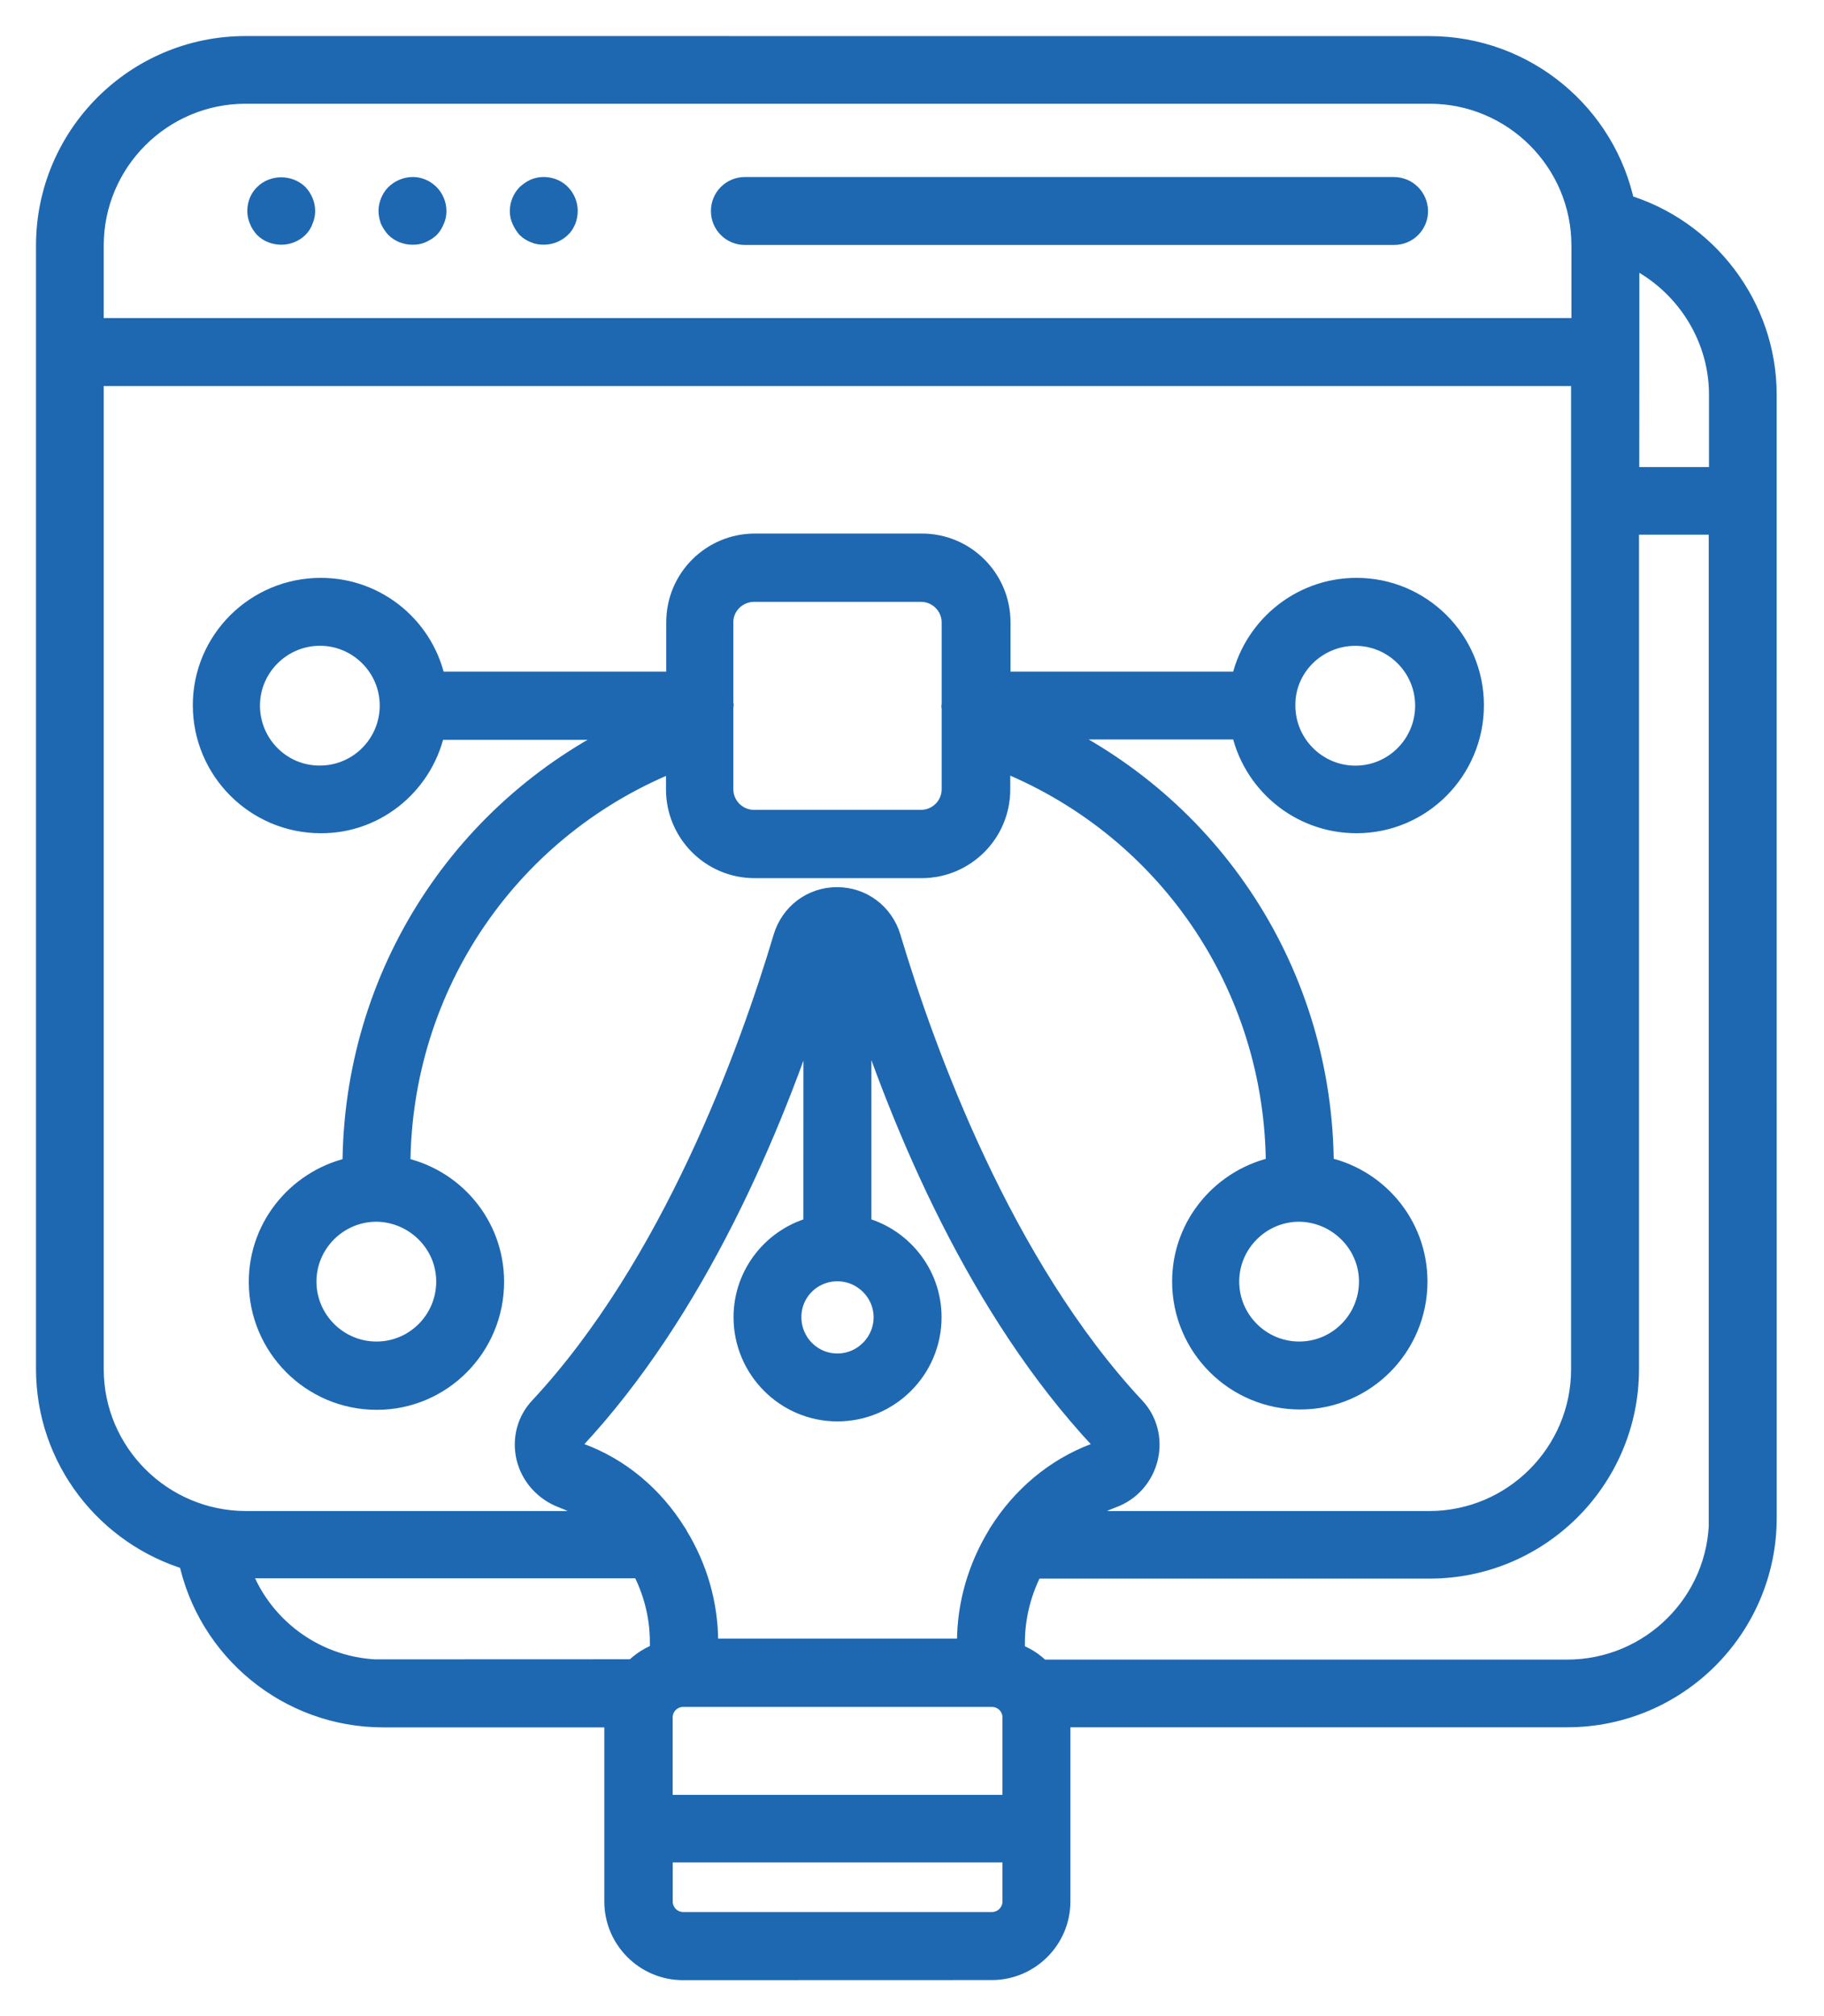
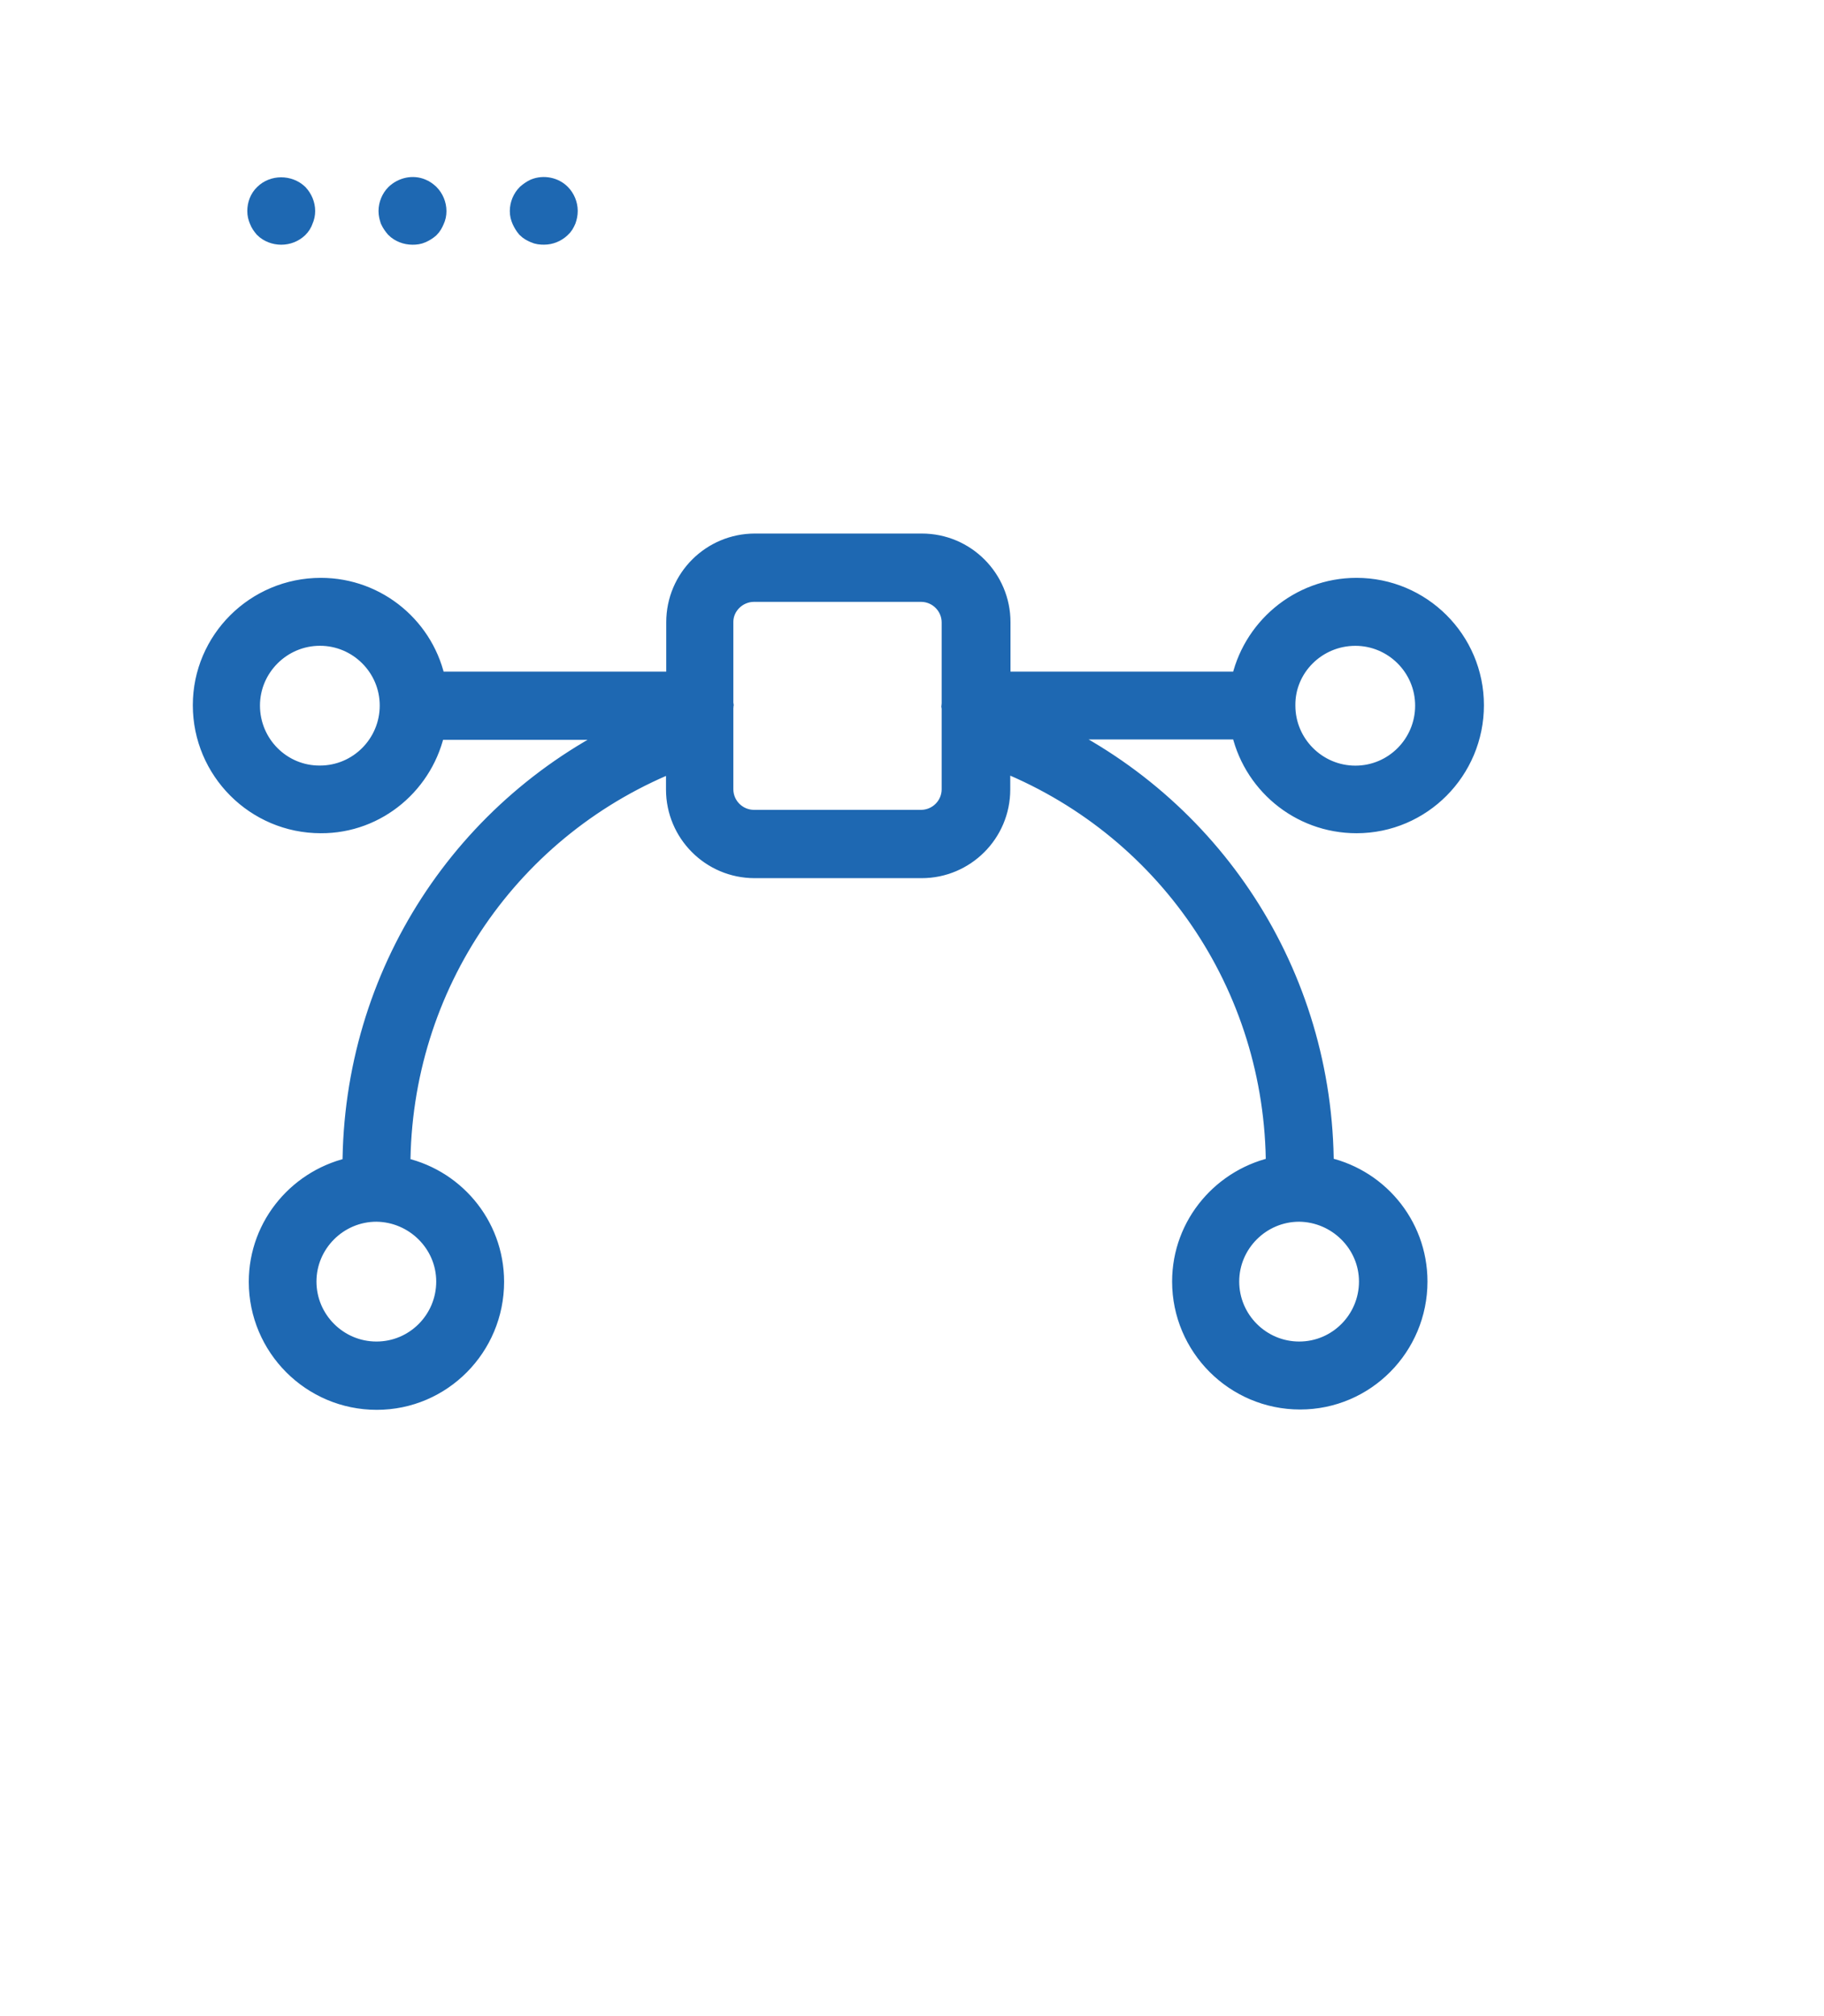
<svg xmlns="http://www.w3.org/2000/svg" width="38" height="42" viewBox="0 0 38 42" fill="none">
-   <path d="M33.813 4.289C33.431 2.414 31.765 1.002 29.781 1.002L5.115 1.001C2.844 1.001 1 2.845 1 5.116V28.517C1 30.385 2.253 31.962 3.964 32.466C4.353 34.348 6.025 35.735 7.982 35.735H12.846C12.846 35.748 12.84 35.761 12.84 35.773V39.614C12.84 40.376 13.463 41.001 14.227 41.001L20.663 40.999C21.425 40.999 22.05 40.376 22.05 39.612V35.771C22.05 35.758 22.044 35.745 22.044 35.733H32.65C34.921 35.733 36.765 33.889 36.765 31.618L36.764 10.437V8.219C36.764 6.399 35.537 4.797 33.813 4.289ZM35.854 8.219V9.98H33.901L33.903 7.329V7.322V5.275C35.054 5.77 35.854 6.927 35.854 8.219ZM1.911 5.116C1.911 3.348 3.349 1.911 5.116 1.911H29.783C31.55 1.911 32.988 3.348 32.988 5.116V6.876H1.911L1.911 5.116ZM1.911 28.523V7.792H32.981V28.523C32.981 30.29 31.544 31.728 29.776 31.728H22.227C22.501 31.492 22.812 31.295 23.155 31.169C23.524 31.036 23.791 30.729 23.879 30.349C23.961 29.993 23.866 29.611 23.612 29.344C20.846 26.38 19.232 21.929 18.518 19.539C18.372 19.055 17.94 18.731 17.438 18.731C16.936 18.731 16.504 19.055 16.358 19.539C15.646 21.929 14.03 26.382 11.271 29.344C11.017 29.611 10.921 29.987 11.004 30.349C11.092 30.724 11.366 31.029 11.735 31.169C12.077 31.297 12.39 31.493 12.662 31.728H5.115C3.348 31.721 1.911 30.284 1.911 28.523ZM21.134 37.641H13.764V35.779C13.764 35.518 13.974 35.309 14.235 35.309H20.664C20.925 35.309 21.135 35.518 21.135 35.779L21.134 37.641ZM17.445 26.442C17.997 26.442 18.45 26.893 18.45 27.441C18.45 27.993 17.999 28.446 17.445 28.446C16.892 28.446 16.446 27.995 16.446 27.441C16.442 26.888 16.892 26.442 17.445 26.442ZM16.987 25.59C16.155 25.793 15.532 26.544 15.532 27.441C15.532 28.497 16.391 29.361 17.446 29.361C18.502 29.361 19.366 28.502 19.366 27.441C19.366 26.544 18.743 25.793 17.904 25.59V20.585C18.845 23.516 20.435 27.269 22.953 29.964C22.997 30.015 23.011 30.072 22.997 30.136C22.978 30.213 22.92 30.275 22.838 30.308C21.999 30.62 21.312 31.212 20.848 31.949C20.835 31.969 20.817 31.994 20.81 32.013C20.417 32.662 20.187 33.418 20.187 34.213V34.385H14.712V34.213C14.712 33.412 14.482 32.656 14.089 32.013C14.082 31.987 14.062 31.969 14.051 31.949C13.587 31.205 12.9 30.613 12.061 30.308C11.979 30.277 11.921 30.213 11.902 30.136C11.889 30.072 11.902 30.015 11.946 29.964C14.458 27.267 16.048 23.523 16.989 20.598L16.987 25.59ZM7.984 34.823C6.579 34.823 5.364 33.913 4.944 32.623C5.002 32.623 5.053 32.63 5.11 32.63H13.389C13.643 33.107 13.789 33.641 13.789 34.213V34.461C13.573 34.531 13.376 34.657 13.224 34.816L7.984 34.818L7.984 34.823ZM20.663 40.082H14.235C13.975 40.082 13.765 39.872 13.765 39.612V38.549H21.135V39.612C21.134 39.872 20.924 40.082 20.663 40.082ZM35.854 31.625C35.854 33.392 34.416 34.823 32.649 34.823H21.668C21.515 34.657 21.319 34.536 21.102 34.467V34.22C21.102 33.654 21.248 33.113 21.502 32.636H29.782C32.052 32.636 33.896 30.792 33.896 28.521V10.889H35.849V31.624L35.854 31.625Z" fill="#1E68B2" stroke="#1E68B2" stroke-width="0.5" />
  <path d="M5.534 4.073C5.446 4.155 5.402 4.276 5.402 4.396C5.402 4.46 5.415 4.511 5.439 4.568C5.459 4.625 5.497 4.676 5.534 4.72C5.616 4.802 5.738 4.848 5.859 4.848C5.98 4.848 6.095 4.804 6.184 4.72C6.228 4.676 6.261 4.625 6.279 4.568C6.305 4.511 6.316 4.453 6.316 4.396C6.316 4.275 6.266 4.16 6.184 4.071C6.005 3.901 5.707 3.901 5.534 4.073Z" fill="#1E68B2" stroke="#1E68B2" stroke-width="0.5" />
  <path d="M8.766 3.971C8.6 3.901 8.404 3.945 8.269 4.073C8.187 4.155 8.136 4.276 8.136 4.396C8.136 4.46 8.15 4.51 8.168 4.568C8.194 4.625 8.232 4.676 8.269 4.72C8.351 4.802 8.473 4.848 8.594 4.848C8.658 4.848 8.709 4.842 8.766 4.817C8.823 4.791 8.874 4.76 8.918 4.722C8.963 4.678 8.989 4.627 9.014 4.569C9.04 4.512 9.051 4.461 9.051 4.397C9.051 4.276 9 4.156 8.918 4.073C8.874 4.033 8.83 3.996 8.766 3.971Z" fill="#1E68B2" stroke="#1E68B2" stroke-width="0.5" />
  <path d="M11.156 3.971C11.099 3.998 11.048 4.035 11.004 4.073C10.922 4.155 10.871 4.276 10.871 4.396C10.871 4.46 10.884 4.511 10.909 4.568C10.935 4.625 10.966 4.676 11.004 4.721C11.048 4.765 11.099 4.791 11.156 4.816C11.213 4.842 11.264 4.847 11.335 4.847C11.45 4.847 11.564 4.802 11.653 4.719C11.704 4.675 11.73 4.624 11.755 4.566C11.774 4.509 11.786 4.458 11.786 4.394C11.786 4.273 11.735 4.153 11.653 4.07C11.531 3.945 11.328 3.901 11.156 3.971Z" fill="#1E68B2" stroke="#1E68B2" stroke-width="0.5" />
-   <path d="M29.037 3.938H15.518C15.264 3.938 15.061 4.142 15.061 4.396C15.061 4.65 15.264 4.853 15.518 4.853H29.044C29.298 4.853 29.501 4.65 29.501 4.396C29.496 4.141 29.293 3.938 29.037 3.938Z" fill="#1E68B2" stroke="#1E68B2" stroke-width="0.5" />
  <path d="M9.033 15.162H13.268C9.707 16.783 7.385 20.313 7.385 24.318C7.385 24.324 7.392 24.331 7.392 24.344C6.279 24.561 5.433 25.533 5.433 26.703C5.433 28.033 6.513 29.12 7.849 29.12C9.179 29.12 10.252 28.033 10.252 26.703C10.252 25.526 9.407 24.554 8.293 24.344C8.293 24.337 8.3 24.331 8.3 24.318C8.3 20.503 10.615 17.152 14.125 15.791V16.447C14.125 17.324 14.836 18.044 15.722 18.044H19.201C20.078 18.044 20.797 17.332 20.797 16.447V15.785C24.307 17.146 26.622 20.497 26.622 24.311C26.622 24.318 26.629 24.324 26.629 24.337C25.515 24.554 24.669 25.526 24.669 26.697C24.669 28.026 25.75 29.113 27.086 29.113C28.416 29.113 29.489 28.026 29.489 26.697C29.489 25.52 28.643 24.547 27.53 24.337C27.53 24.331 27.537 24.324 27.537 24.311C27.537 20.305 25.215 16.777 21.654 15.155H25.889C26.106 16.268 27.084 17.108 28.261 17.108C29.591 17.108 30.665 16.021 30.665 14.691C30.665 13.362 29.584 12.288 28.261 12.288C27.084 12.288 26.106 13.134 25.889 14.241H20.802V12.962C20.802 12.085 20.091 11.365 19.205 11.365H15.726C14.849 11.365 14.13 12.076 14.13 12.962V14.241H9.043C8.833 13.127 7.854 12.288 6.684 12.288C5.347 12.288 4.267 13.368 4.267 14.691C4.267 16.021 5.347 17.108 6.684 17.108C7.843 17.114 8.816 16.275 9.033 15.162ZM9.338 26.697C9.338 27.523 8.671 28.197 7.843 28.197C7.016 28.197 6.343 27.523 6.343 26.697C6.343 25.877 7.016 25.201 7.843 25.201C8.664 25.21 9.338 25.877 9.338 26.697ZM28.562 26.697C28.562 27.523 27.894 28.197 27.067 28.197C26.24 28.197 25.567 27.523 25.567 26.697C25.567 25.877 26.24 25.201 27.067 25.201C27.886 25.21 28.562 25.877 28.562 26.697ZM28.237 13.204C29.057 13.204 29.732 13.872 29.732 14.7C29.732 15.526 29.065 16.2 28.237 16.2C27.411 16.2 26.737 15.526 26.737 14.7V14.693C26.729 13.878 27.404 13.204 28.237 13.204ZM15.709 12.288H19.187C19.563 12.288 19.868 12.593 19.868 12.968V14.685C19.868 14.691 19.861 14.698 19.861 14.704C19.861 14.711 19.868 14.718 19.868 14.724V15.157V15.188V16.441C19.868 16.816 19.563 17.121 19.187 17.121H15.709C15.333 17.121 15.028 16.816 15.028 16.441V15.188V15.15V14.724C15.028 14.718 15.035 14.711 15.035 14.698C15.035 14.685 15.028 14.685 15.028 14.672V12.955C15.028 12.593 15.335 12.288 15.709 12.288ZM5.166 14.698C5.166 13.878 5.839 13.203 6.666 13.203C7.485 13.203 8.161 13.87 8.161 14.698C8.161 15.524 7.493 16.198 6.666 16.198C5.841 16.205 5.166 15.531 5.166 14.698Z" fill="#1E68B2" stroke="#1E68B2" stroke-width="0.5" />
</svg>